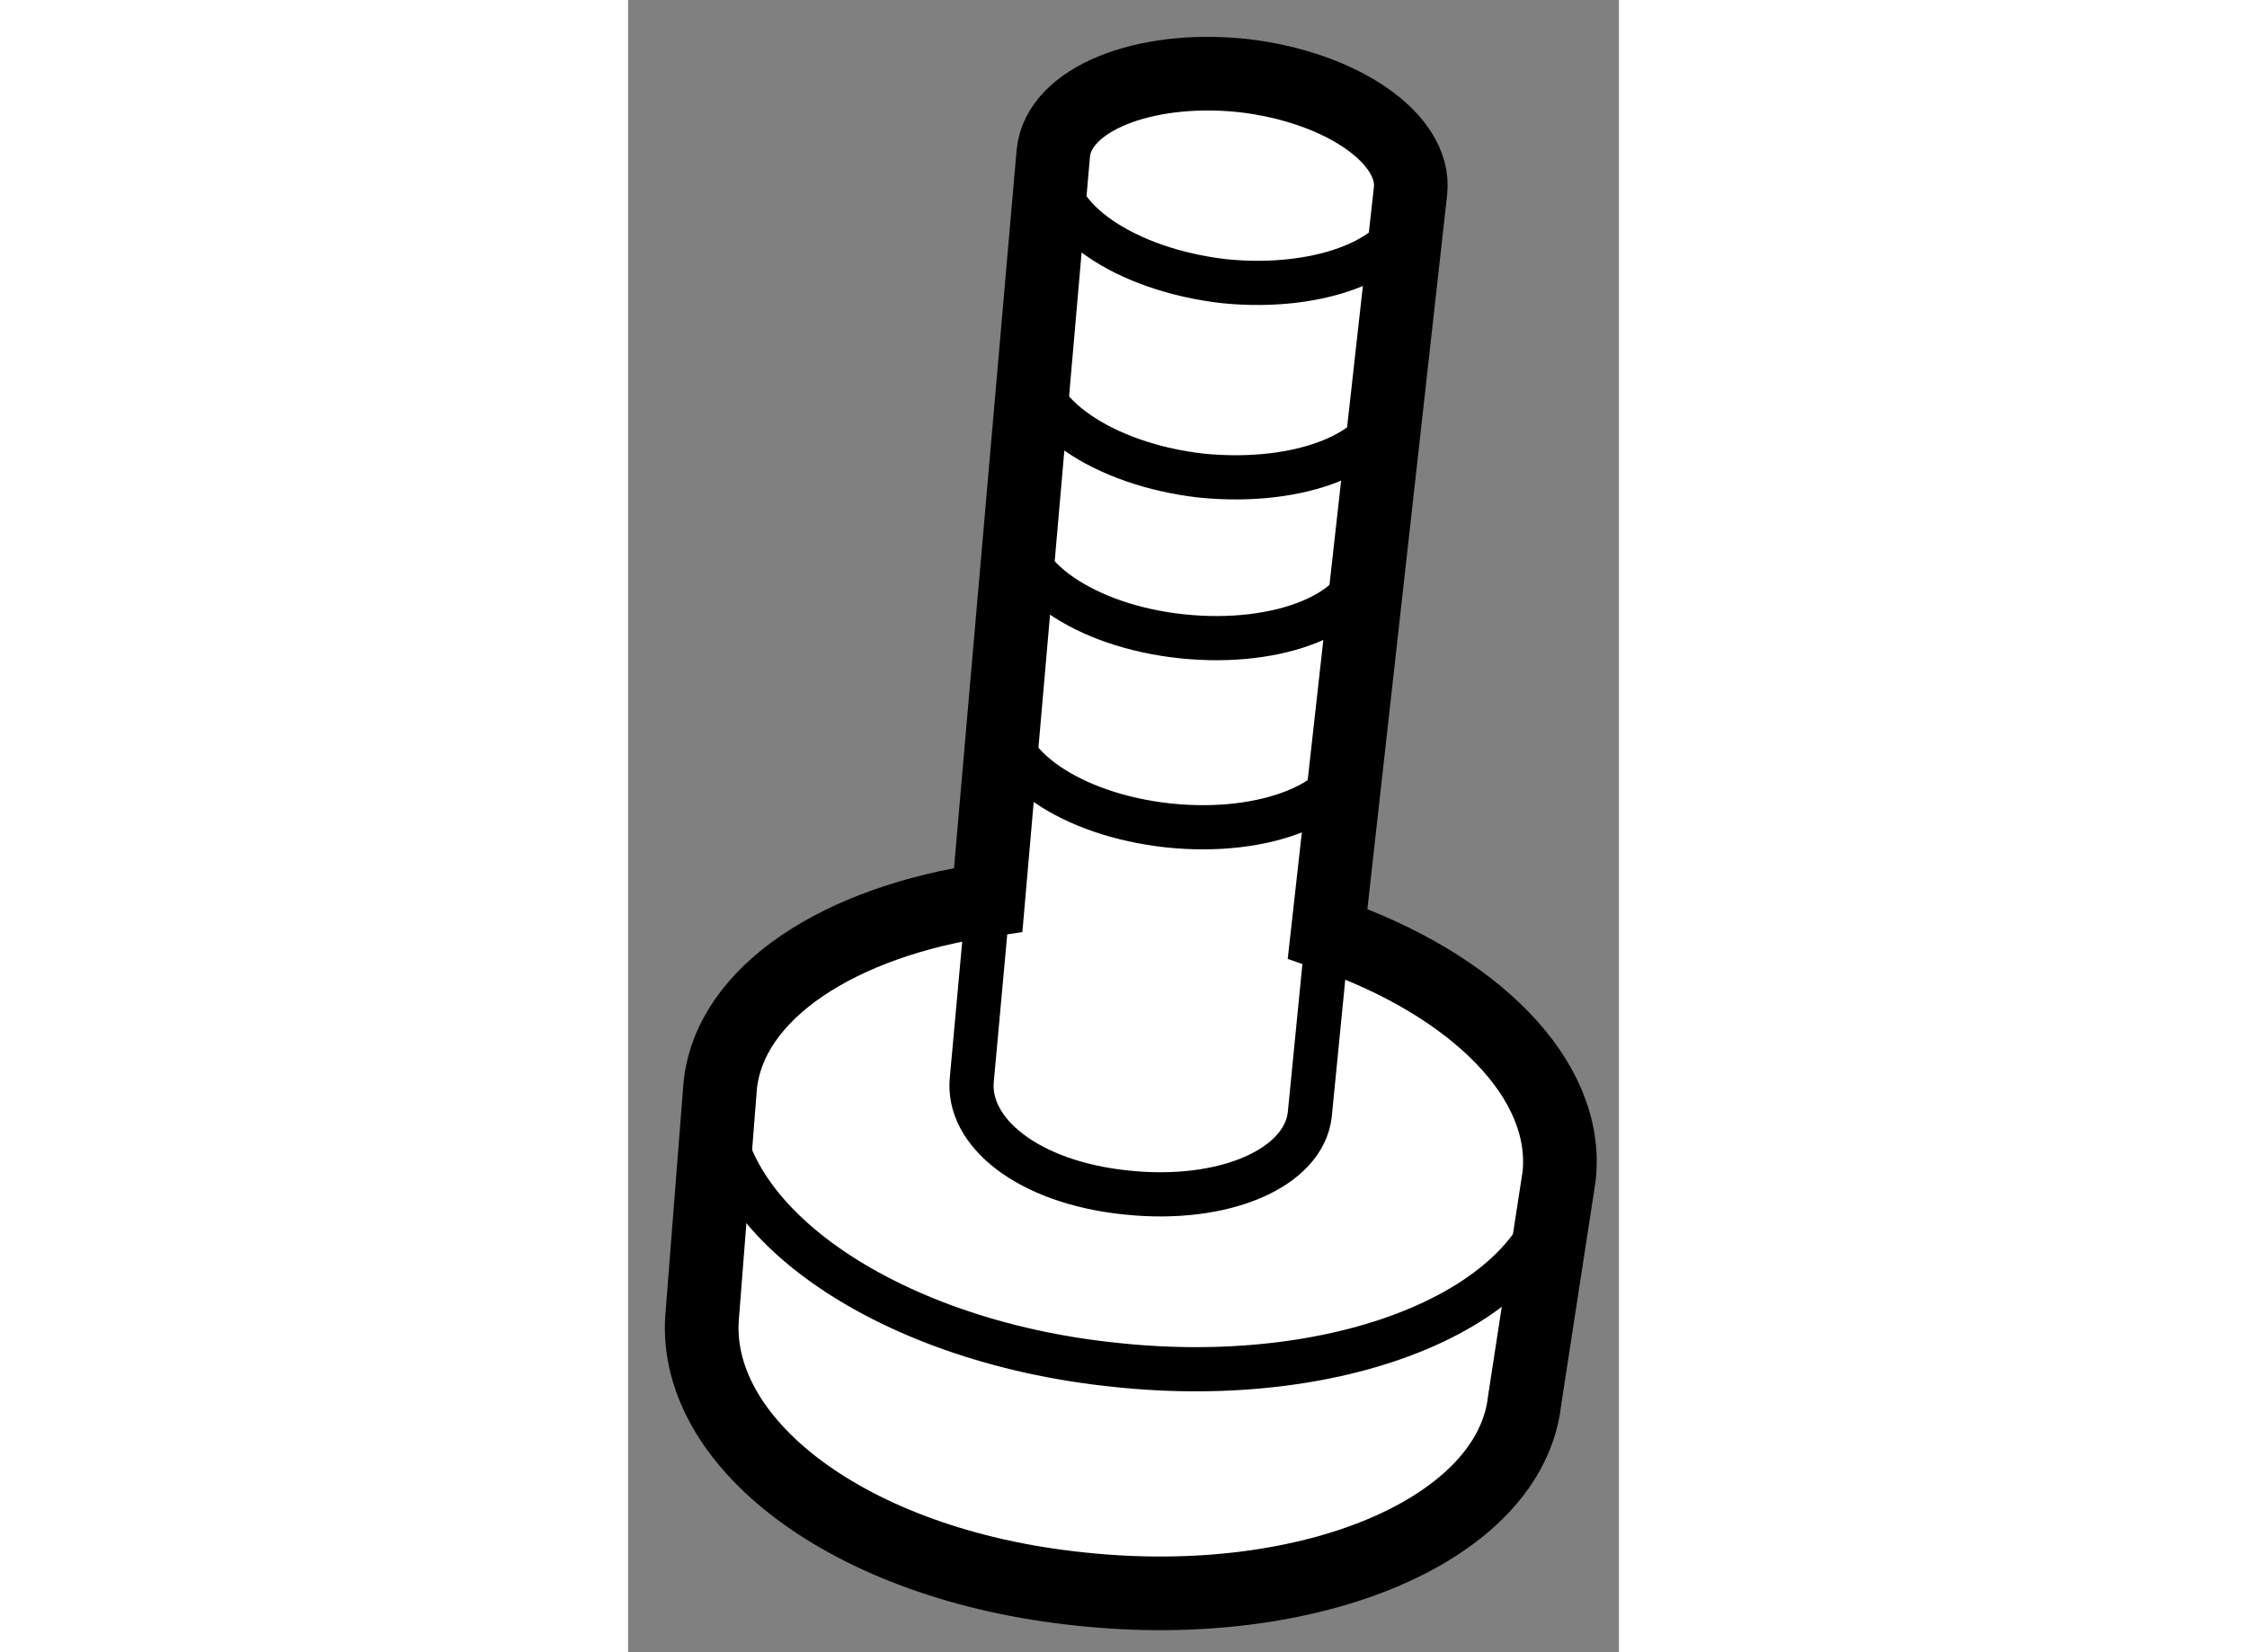
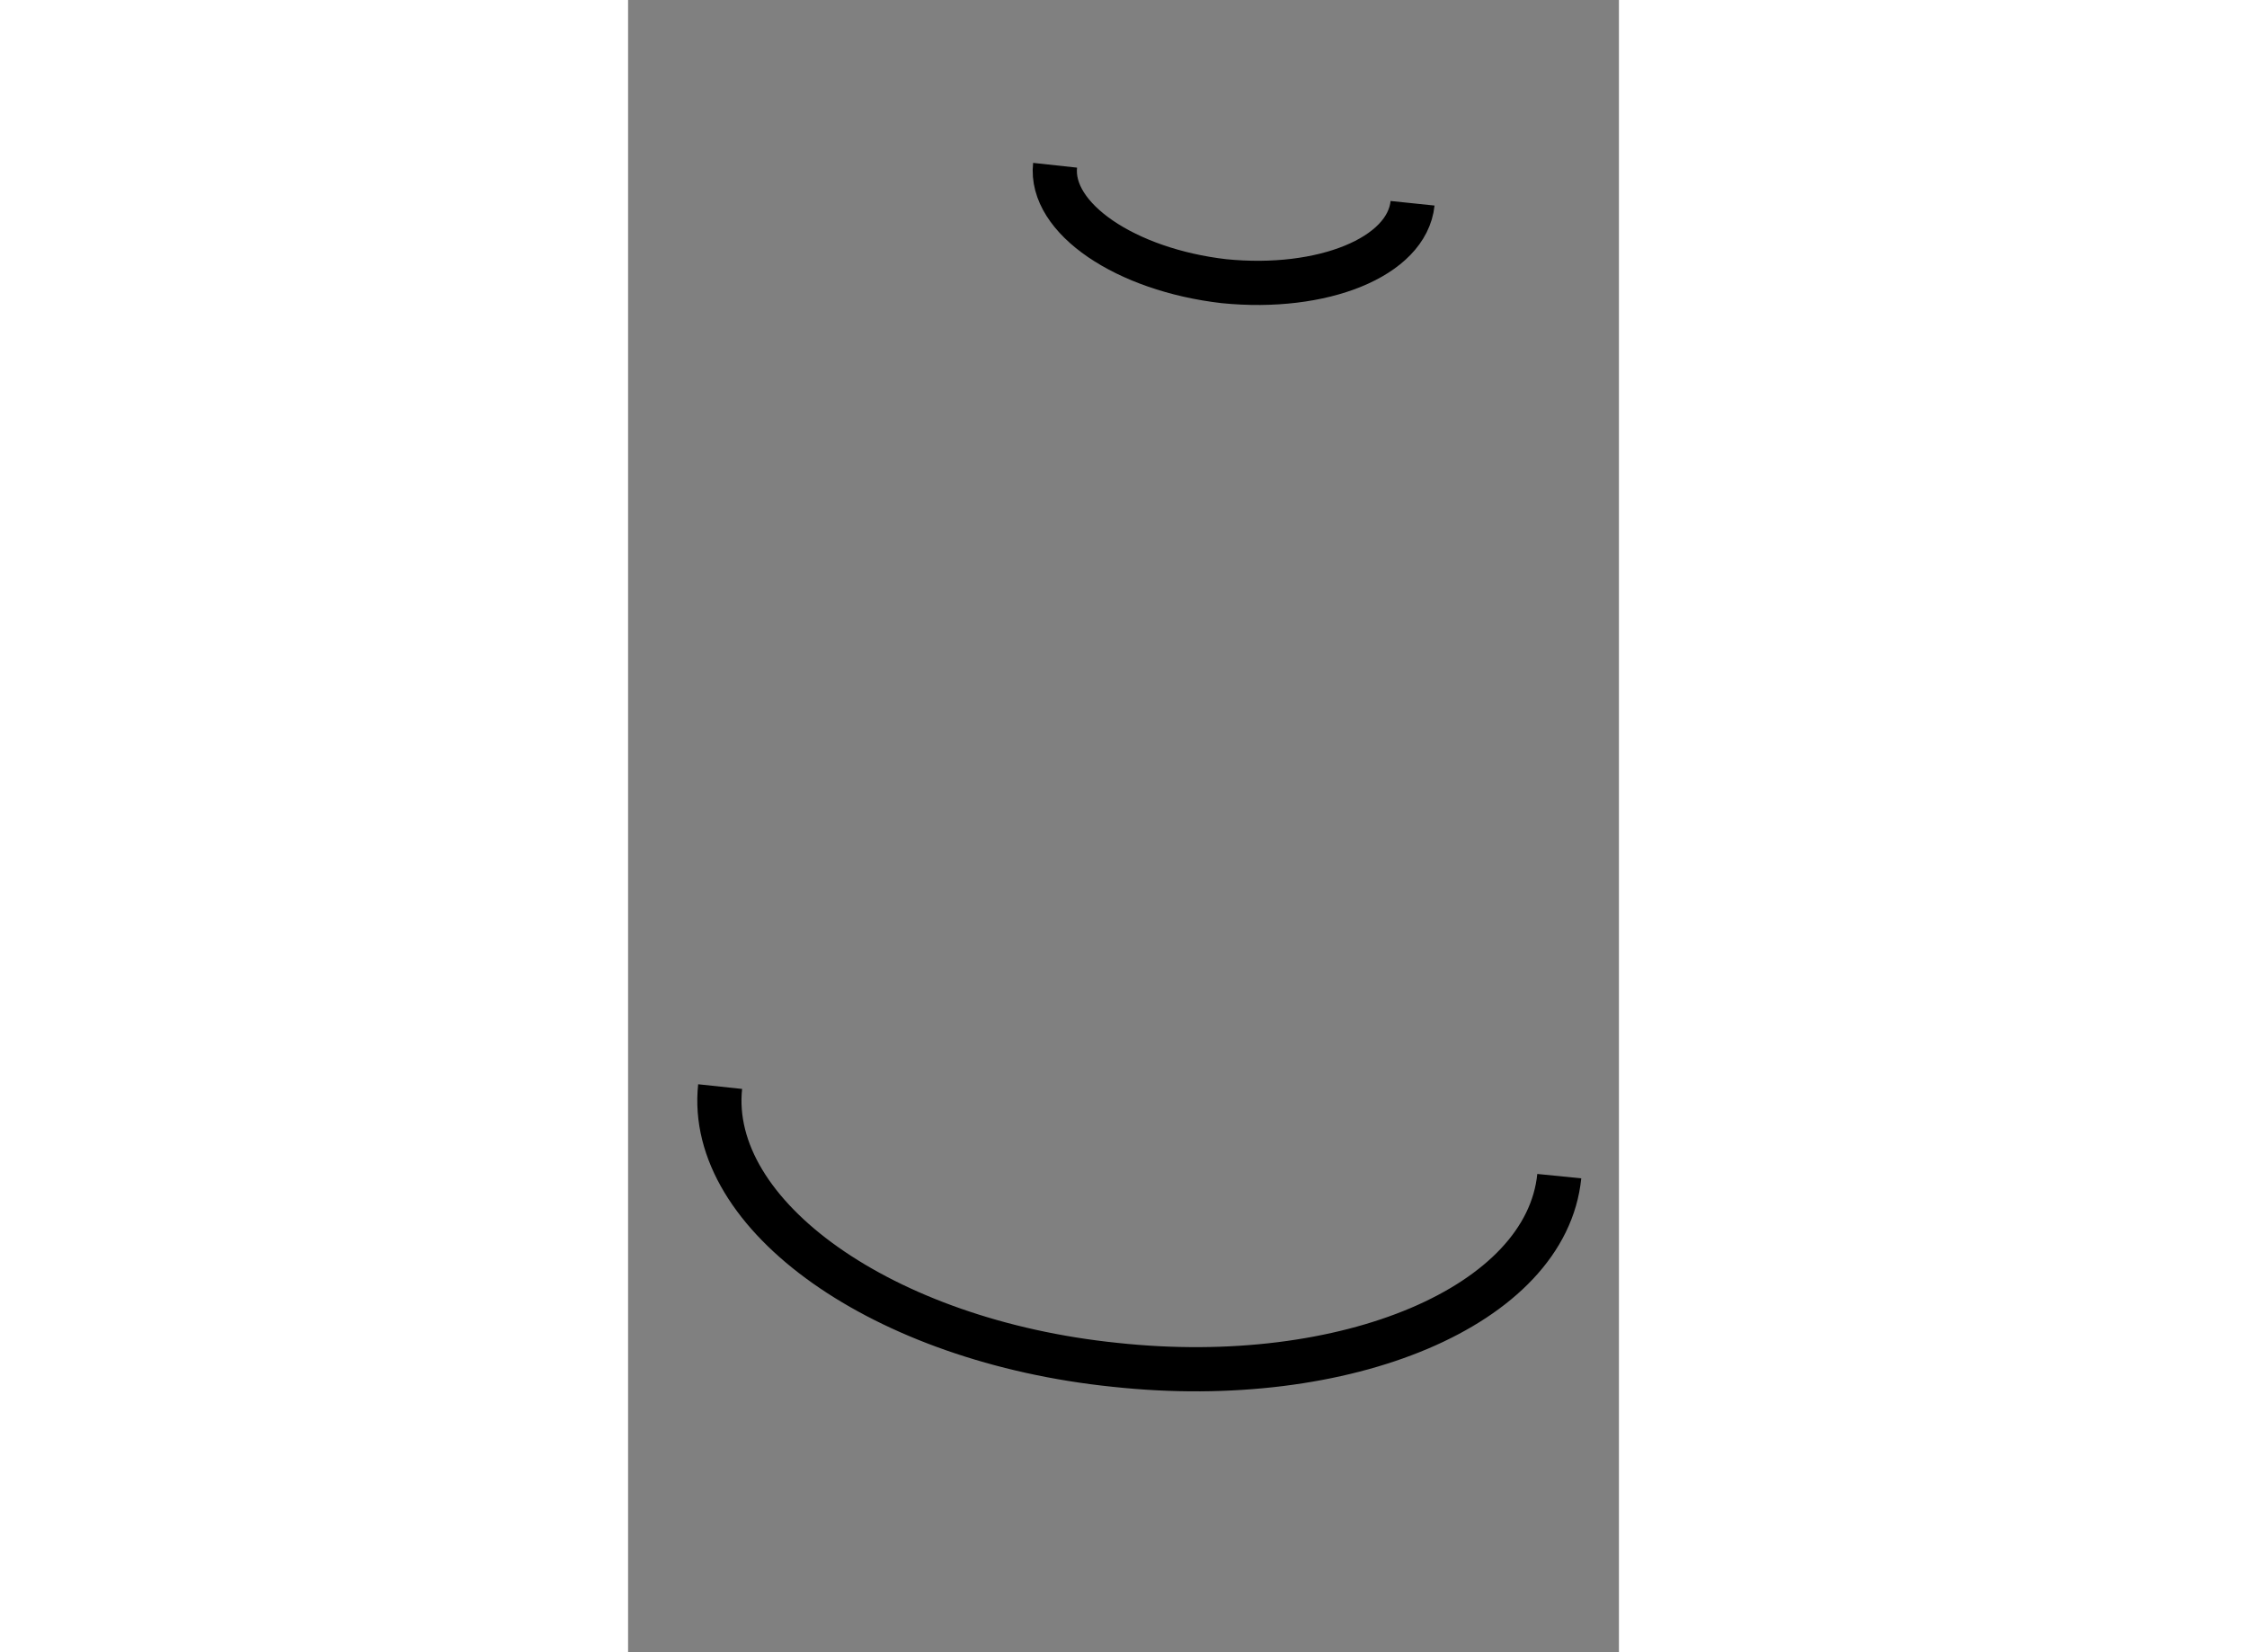
<svg xmlns="http://www.w3.org/2000/svg" version="1.1" x="0px" y="0px" width="244.8px" height="180px" viewBox="149.747 49.98 6.727 11.217" enable-background="new 0 0 244.8 180" xml:space="preserve">
  <rect x="149.747" y="49.98" width="6.727" height="11.217" fill="#808080" stroke="none" />
  <g>
-     <path fill="#FFFFFF" stroke="#000000" stroke-width="0.5" d="M152.192,56.089c-1.006,0.145-1.759,0.628-1.82,1.268l-0.12,1.535    c-0.09,0.873,0.988,1.713,2.565,1.876c1.573,0.169,2.921-0.408,3.017-1.282l0.234-1.521c0.071-0.657-0.576-1.302-1.572-1.646    l0.563-5.041c0.04-0.358-0.474-0.711-1.146-0.786c-0.67-0.068-1.243,0.164-1.279,0.527L152.192,56.089z" />
-     <path fill="none" stroke="#000000" stroke-width="0.3" d="M152.492,52.421c-0.031,0.362,0.481,0.712,1.147,0.788    c0.675,0.067,1.248-0.16,1.283-0.524" />
-     <path fill="none" stroke="#000000" stroke-width="0.3" d="M152.387,53.529c-0.036,0.357,0.461,0.702,1.121,0.771    c0.659,0.069,1.223-0.158,1.258-0.512" />
-     <path fill="none" stroke="#000000" stroke-width="0.3" d="M152.291,54.811c-0.034,0.36,0.464,0.702,1.125,0.773    c0.657,0.069,1.223-0.157,1.258-0.512" />
    <path fill="none" stroke="#000000" stroke-width="0.3" d="M152.646,51.102c-0.039,0.36,0.479,0.71,1.147,0.787    c0.667,0.067,1.242-0.163,1.28-0.529" />
-     <path fill="none" stroke="#000000" stroke-width="0.3" d="M154.496,56.32l-0.121,1.228c-0.042,0.36-0.576,0.599-1.246,0.528    c-0.672-0.069-1.086-0.413-1.048-0.77l0.111-1.217" />
    <path fill="none" stroke="#000000" stroke-width="0.3" d="M150.372,57.357c-0.093,0.875,1.103,1.727,2.681,1.889    c1.572,0.17,2.928-0.402,3.016-1.281" />
  </g>
</svg>